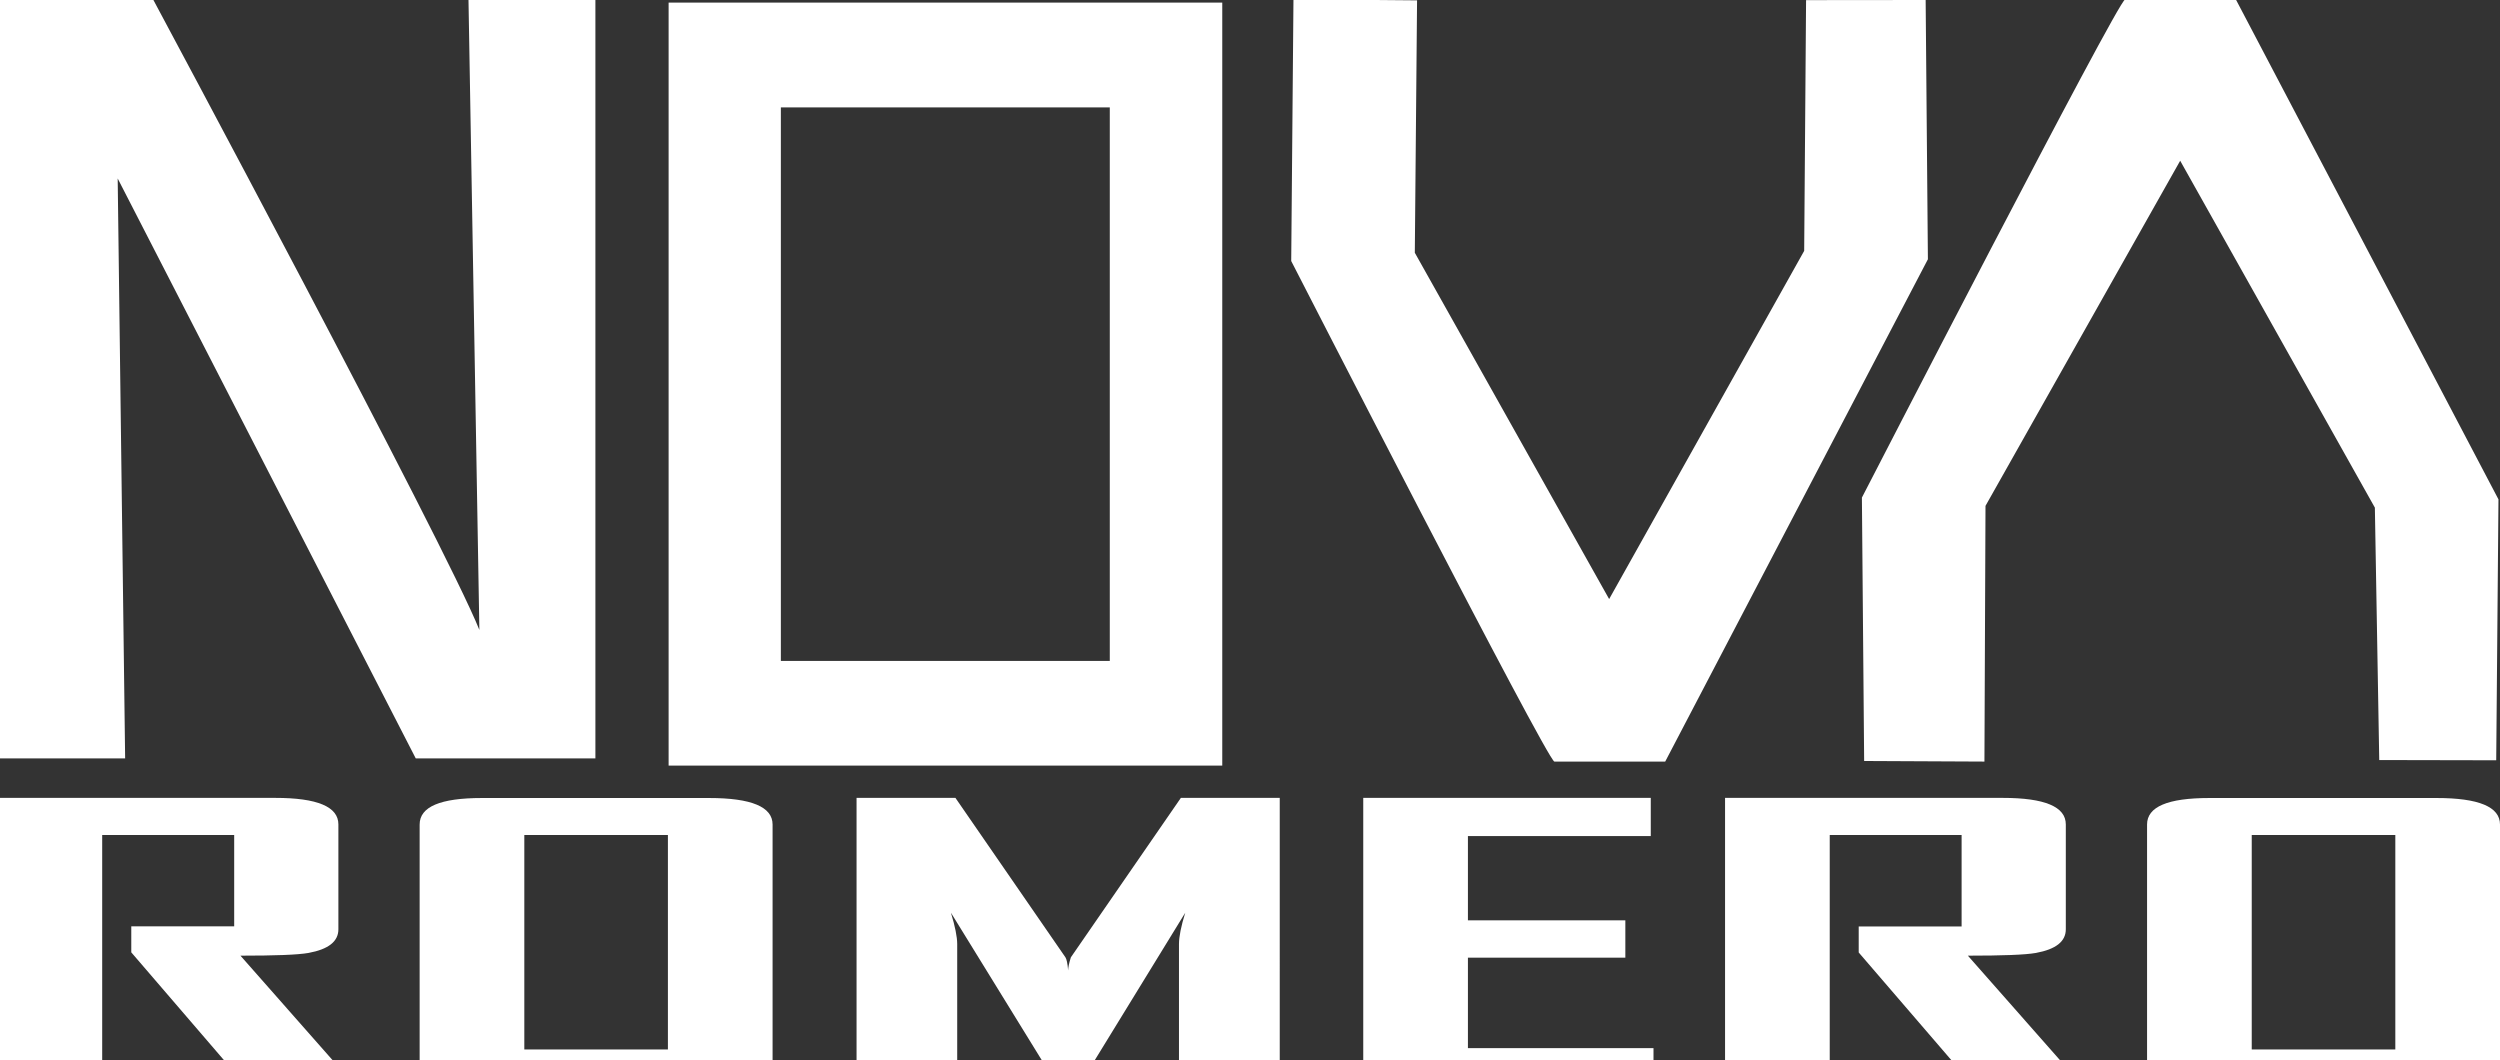
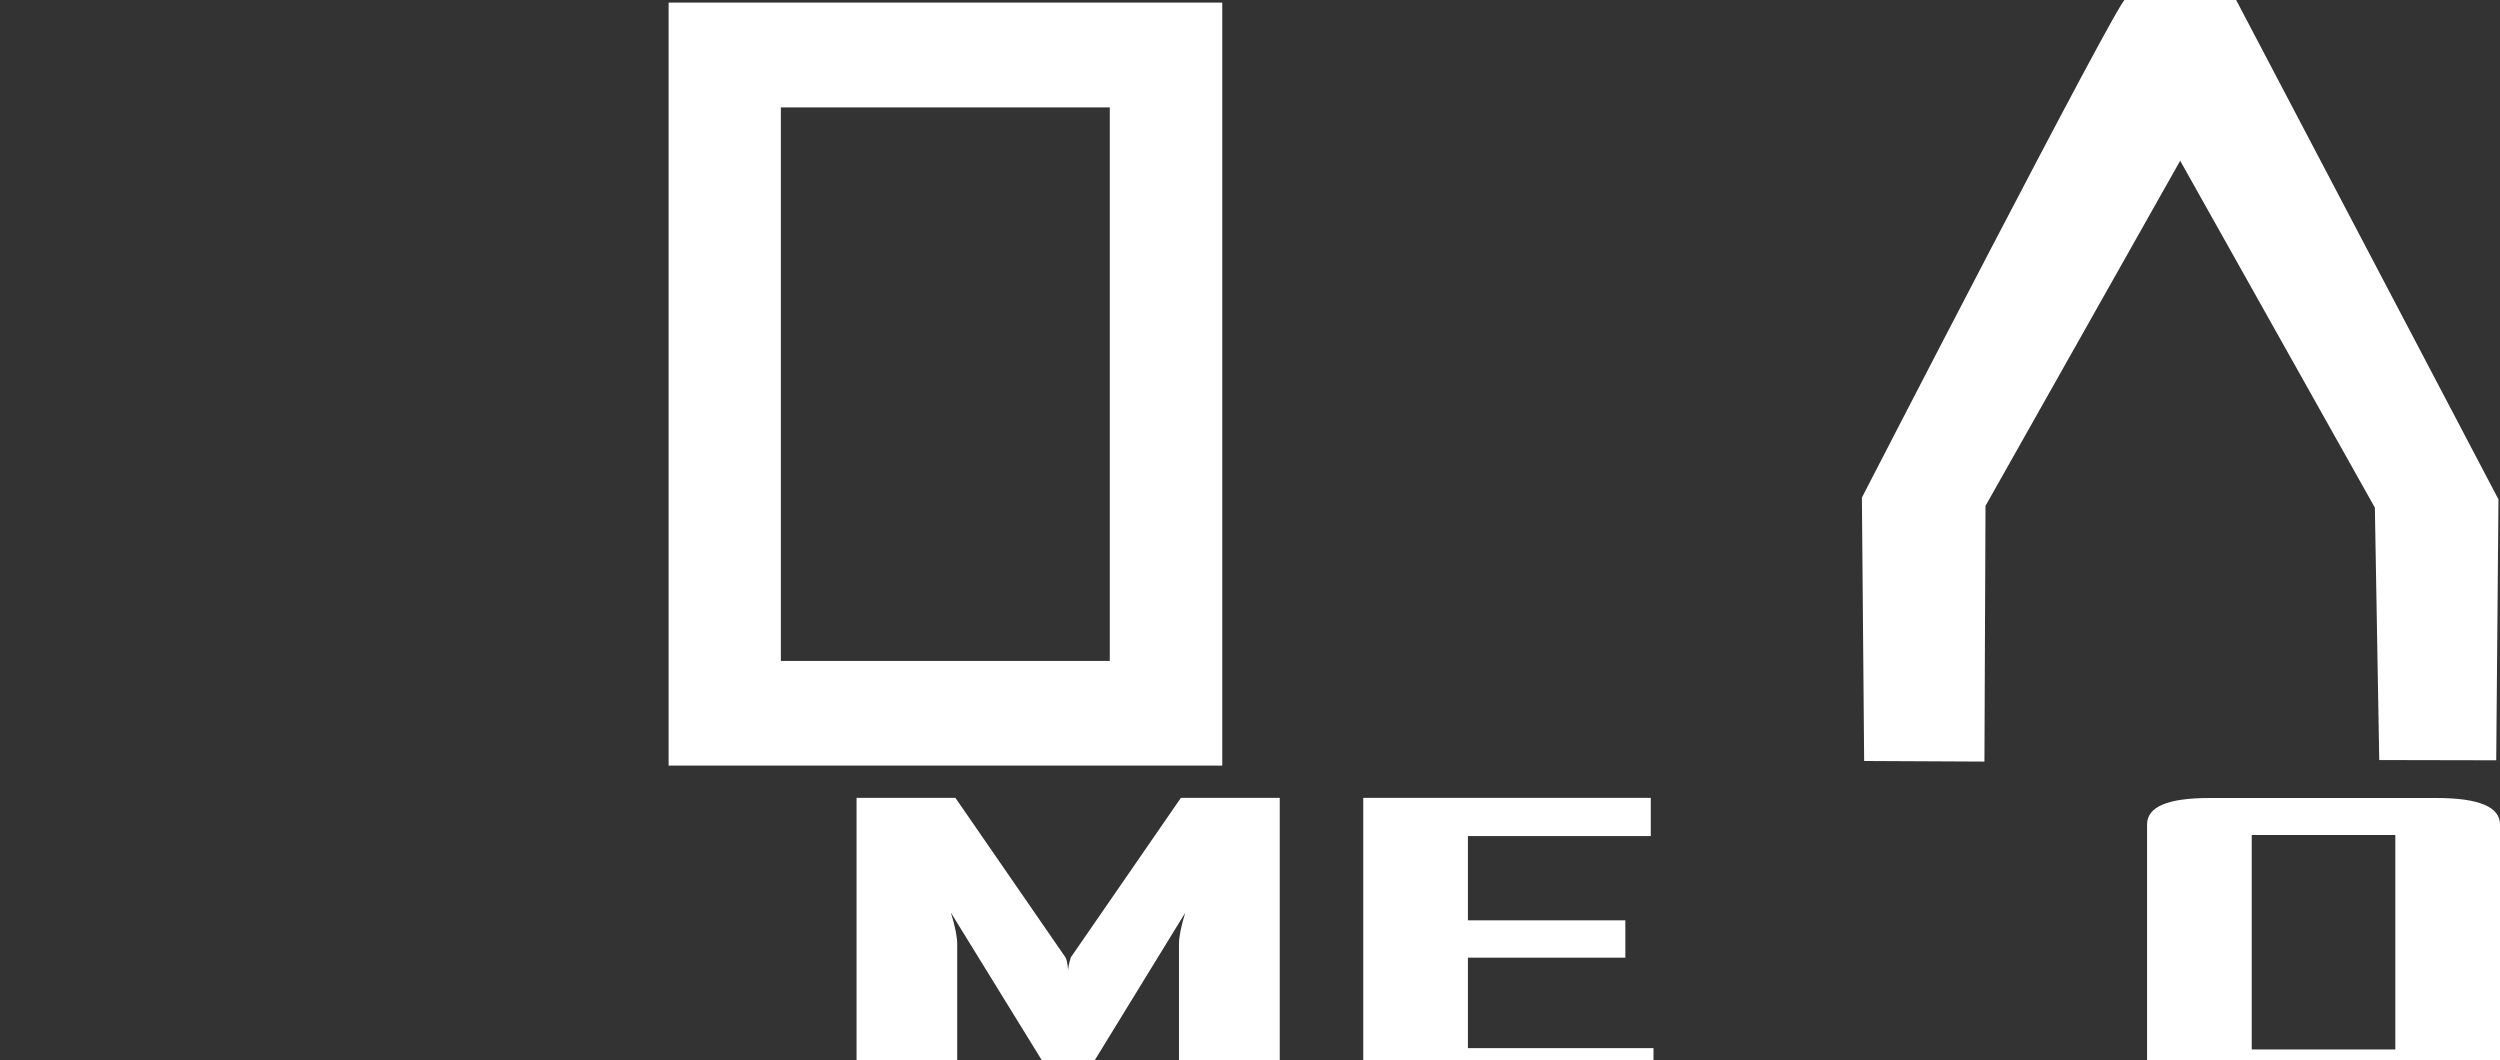
<svg xmlns="http://www.w3.org/2000/svg" version="1.1" id="Layer_1" x="0px" y="0px" viewBox="0 0 211.37 89.63" style="enable-background:new 0 0 211.37 89.63;" xml:space="preserve">
  <rect x="0" y="0" width="211.37" height="89.63" fill="#333333" stroke="none" />
  <style type="text/css">
	.st0{fill:#FFFFFF;}
</style>
  <g>
    <g>
      <g>
        <path class="st0" d="M189.04-0.04h-9.37c-0.56,0-22.25,42.11-22.25,42.11l0.19,22.27l10.17,0.05l0.09-21.62l16.46-29.18     l16.46,29.33l0.37,21.34l9.89,0.02l0.19-22.06L189.04-0.04z" />
-         <path class="st0" d="M140.79,64.39h-9.37c-0.56,0-22.25-42.32-22.25-42.32l0.19-22.13l10.45,0.09l-0.19,21.34l16.43,29.28     l16.49-29.44l0.16-21.2L162.81,0l0.19,21.92L140.79,64.39z" />
        <g>
-           <path class="st0" d="M0,64.12V0h12.97c0,0,24.67,46.02,27.56,53.26L39.61,0h10.73v64.12H35.15L9.95,15.09l0.63,49.03H0z" />
-         </g>
+           </g>
        <g>
          <path class="st0" d="M56.53,0.22v64.51h46.81V0.22H56.53z M93.84,55.88H66.02V9.08h27.81V55.88z" />
        </g>
      </g>
      <g>
-         <path class="st0" d="M30.08,91.86h-9.23L11.1,80.52v-2.2h8.7V70.6H8.64v21.26H-0.2V67.46h23.48c3.55,0,5.33,0.75,5.33,2.24v8.87     c0,1.03-0.84,1.69-2.53,2c-0.91,0.16-2.82,0.23-5.75,0.23L30.08,91.86z" />
-         <path class="st0" d="M65.32,89.63c0,1.49-1.79,2.23-5.37,2.23H40.74c-3.5,0-5.26-0.74-5.26-2.23V69.71c0-1.5,1.75-2.24,5.26-2.24     h19.21c3.58,0,5.37,0.75,5.37,2.24V89.63z M56.47,88.72V70.6H44.33v18.13H56.47z" />
        <path class="st0" d="M108.19,91.86h-8.51V79.82c0-0.63,0.18-1.52,0.53-2.65l-7.64,12.45h-4.5L80.4,77.17     c0.35,1.15,0.53,2.04,0.53,2.65v12.03h-8.51V67.46h8.36l9.3,13.48c0.1,0.15,0.18,0.51,0.23,1.11c0-0.26,0.08-0.63,0.23-1.11     l9.3-13.48h8.36V91.86z" />
        <path class="st0" d="M139.8,91.86h-24.54V67.46h24.31v3.23h-15.46v7.12h13.31v3.16h-13.31v7.65h15.69V91.86z" />
-         <path class="st0" d="M176.13,91.86h-9.23l-9.75-11.33v-2.2h8.7V70.6h-11.15v21.26h-8.85V67.46h23.48c3.55,0,5.33,0.75,5.33,2.24     v8.87c0,1.03-0.84,1.69-2.53,2c-0.91,0.16-2.82,0.23-5.75,0.23L176.13,91.86z" />
        <path class="st0" d="M211.37,89.63c0,1.49-1.79,2.23-5.37,2.23h-19.21c-3.5,0-5.26-0.74-5.26-2.23V69.71     c0-1.5,1.75-2.24,5.26-2.24H206c3.58,0,5.37,0.75,5.37,2.24V89.63z M202.52,88.72V70.6h-12.14v18.13H202.52z" />
      </g>
    </g>
  </g>
</svg>